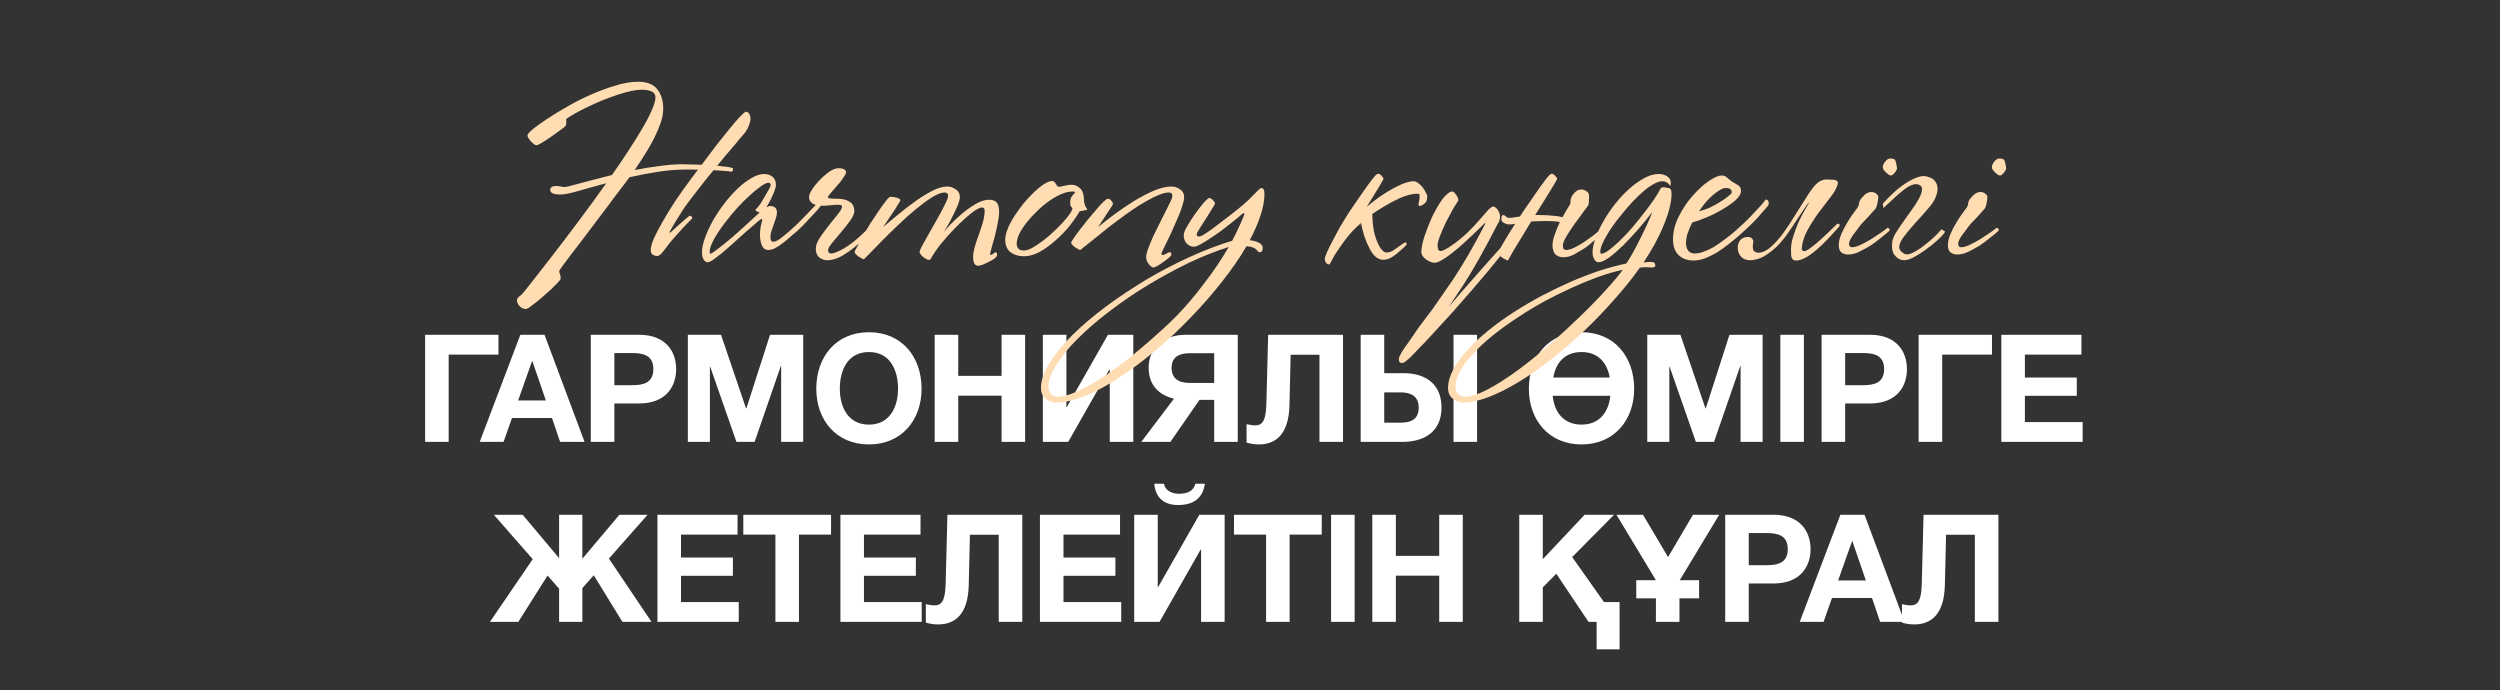
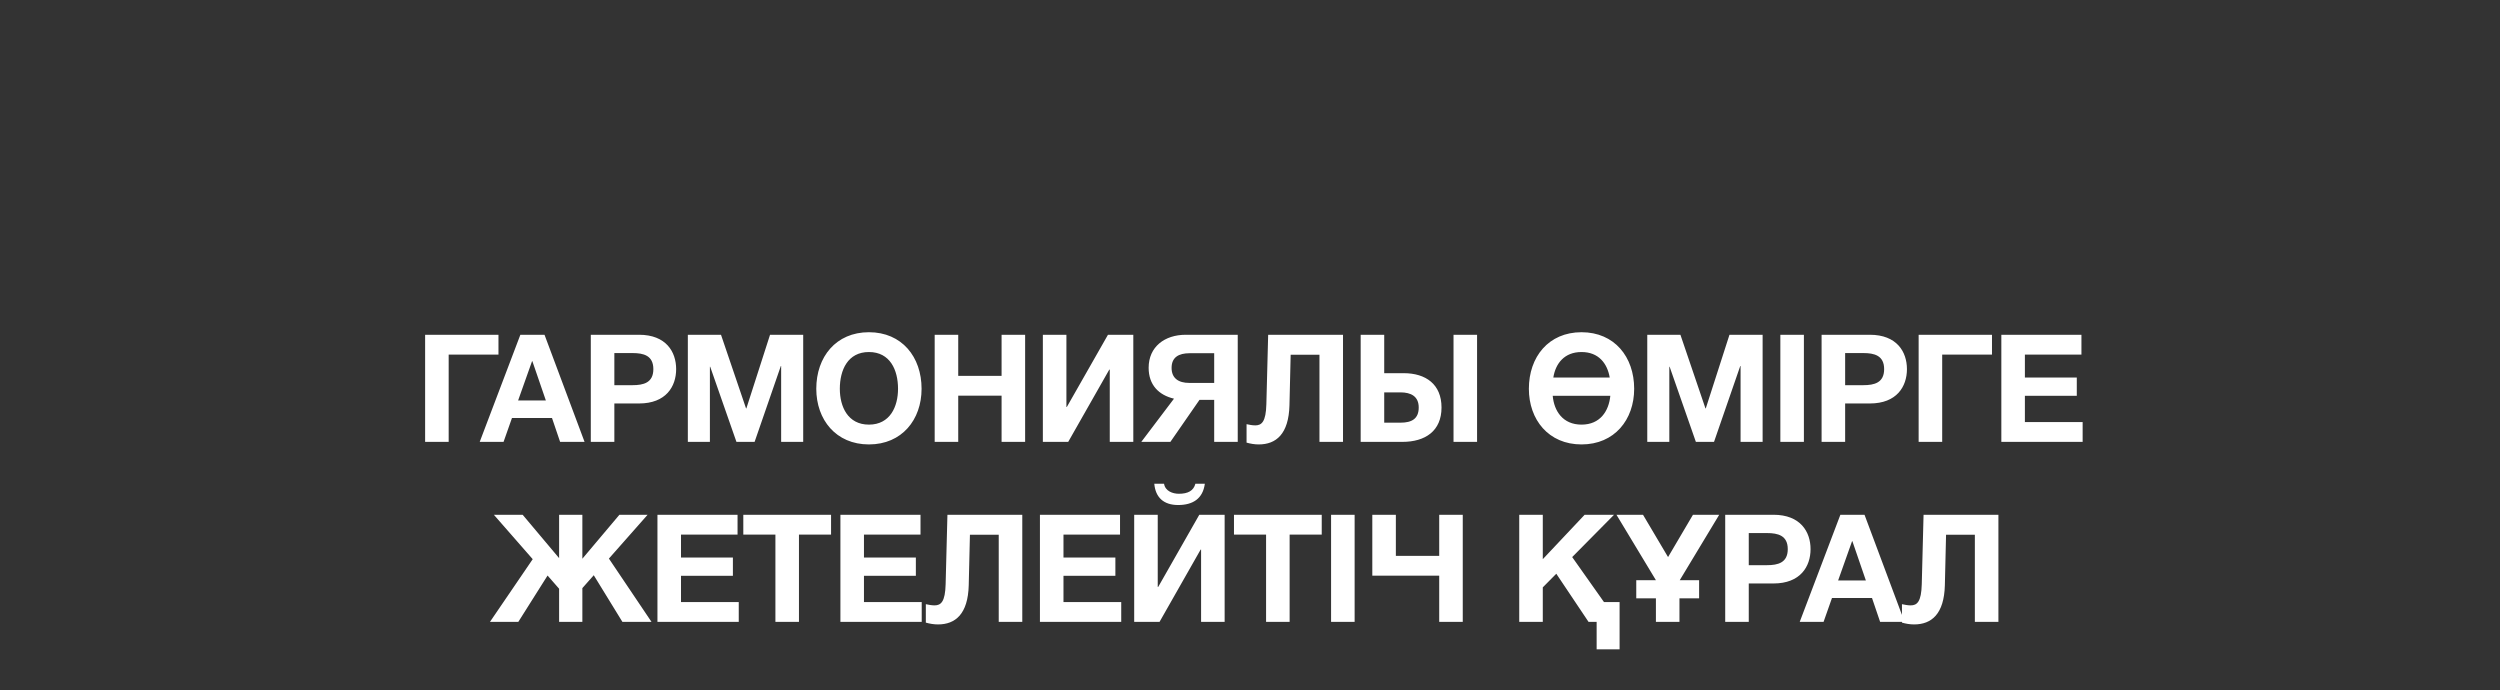
<svg xmlns="http://www.w3.org/2000/svg" width="250" height="69" viewBox="0 0 250 69" fill="none">
  <rect x="0" y="0" width="250" height="69" fill="#333333" stroke="none" />
-   <path d="M42.512 44.188V33.477H49.847V35.458H44.867V44.188H42.512ZM47.971 44.188L52.036 33.477H54.451L58.456 44.188H56.011L55.201 41.803H51.196L50.356 44.188H47.971ZM51.811 40.047H54.586L53.236 36.117H53.206L51.811 40.047ZM59.08 44.188V33.477H63.91C66.595 33.477 67.615 35.172 67.615 36.913C67.615 38.653 66.595 40.347 63.91 40.347H61.435V44.188H59.08ZM61.435 35.307V38.517H63.265C64.345 38.517 65.335 38.278 65.335 36.913C65.335 35.547 64.345 35.307 63.265 35.307H61.435ZM68.784 44.188V33.477H72.1L74.605 40.843H74.635L77.004 33.477H80.32V44.188H78.115V36.597H78.085L75.46 44.188H73.644L71.019 36.672H70.99V44.188H68.784ZM81.628 38.877C81.628 35.697 83.593 33.222 86.893 33.222C90.193 33.222 92.158 35.697 92.158 38.877C92.158 41.968 90.193 44.443 86.893 44.443C83.593 44.443 81.628 41.968 81.628 38.877ZM83.983 38.877C83.983 40.663 84.778 42.462 86.893 42.462C89.008 42.462 89.803 40.663 89.803 38.877C89.803 37.002 89.008 35.203 86.893 35.203C84.778 35.203 83.983 37.002 83.983 38.877ZM93.468 44.188V33.477H95.823V37.587H100.158V33.477H102.513V44.188H100.158V39.568H95.823V44.188H93.468ZM113.331 33.477V44.188H110.976V36.958H110.931L106.821 44.188H104.286V33.477H106.641V40.693H106.686L110.796 33.477H113.331ZM119.949 39.987L117.039 44.188H114.129L117.399 39.867C115.869 39.508 114.864 38.487 114.864 36.778C114.864 34.678 116.469 33.477 118.569 33.477H123.774V44.188H121.419V39.987H119.949ZM121.419 38.292V35.322H118.974C117.864 35.322 117.159 35.727 117.159 36.792C117.159 37.812 117.834 38.292 118.929 38.292H121.419ZM134.301 33.477V44.188H131.946V35.472H129.066L128.946 40.528C128.871 43.407 127.611 44.443 125.871 44.443C125.436 44.443 125.031 44.367 124.656 44.263V42.417C124.941 42.477 125.226 42.538 125.526 42.538C126.171 42.538 126.591 42.178 126.636 40.422L126.816 33.477H134.301ZM145.352 44.188V33.477H147.707V44.188H145.352ZM144.152 40.752C144.152 43.093 142.532 44.188 140.237 44.188H136.067V33.477H138.422V37.318H140.372C142.577 37.318 144.152 38.428 144.152 40.752ZM141.872 40.752C141.872 39.627 141.092 39.237 140.042 39.237H138.422V42.267H140.057C141.197 42.267 141.872 41.862 141.872 40.752ZM152.887 38.877C152.887 35.697 154.852 33.222 158.152 33.222C161.452 33.222 163.417 35.697 163.417 38.877C163.417 41.968 161.452 44.443 158.152 44.443C154.852 44.443 152.887 41.968 152.887 38.877ZM158.152 35.203C156.442 35.203 155.557 36.343 155.332 37.752H160.972C160.732 36.343 159.862 35.203 158.152 35.203ZM158.152 42.462C160.012 42.462 160.882 41.112 161.032 39.583H155.272C155.407 41.112 156.292 42.462 158.152 42.462ZM164.727 44.188V33.477H168.042L170.547 40.843H170.577L172.947 33.477H176.262V44.188H174.057V36.597H174.027L171.402 44.188H169.587L166.962 36.672H166.932V44.188H164.727ZM178.035 44.188V33.477H180.39V44.188H178.035ZM182.159 44.188V33.477H186.989C189.674 33.477 190.694 35.172 190.694 36.913C190.694 38.653 189.674 40.347 186.989 40.347H184.514V44.188H182.159ZM184.514 35.307V38.517H186.344C187.424 38.517 188.414 38.278 188.414 36.913C188.414 35.547 187.424 35.307 186.344 35.307H184.514ZM191.864 44.188V33.477H199.199V35.458H194.219V44.188H191.864ZM200.134 44.188V33.477H208.144V35.458H202.489V37.752H207.679V39.583H202.489V42.208H208.264V44.188H200.134ZM54.756 57.553L51.831 62.188H48.996L53.271 55.917L49.386 51.477H52.266L55.911 55.812V51.477H58.236V55.873L61.941 51.477H64.761L60.891 55.858L65.151 62.188H62.241L59.376 57.523L58.236 58.812V62.188H55.911V58.873L54.756 57.553ZM65.745 62.188V51.477H73.755V53.458H68.1V55.752H73.29V57.583H68.1V60.208H73.875V62.188H65.745ZM77.541 62.188V53.458H74.331V51.477H83.106V53.458H79.896V62.188H77.541ZM84.041 62.188V51.477H92.051V53.458H86.396V55.752H91.586V57.583H86.396V60.208H92.171V62.188H84.041ZM102.228 51.477V62.188H99.873V53.472H96.993L96.873 58.528C96.798 61.407 95.538 62.443 93.798 62.443C93.363 62.443 92.958 62.367 92.583 62.263V60.417C92.868 60.477 93.153 60.538 93.453 60.538C94.098 60.538 94.518 60.178 94.563 58.422L94.743 51.477H102.228ZM103.993 62.188V51.477H112.003V53.458H106.348V55.752H111.538V57.583H106.348V60.208H112.123V62.188H103.993ZM122.464 51.477V62.188H120.109V54.958H120.064L115.954 62.188H113.419V51.477H115.774V58.693H115.819L119.929 51.477H122.464ZM115.429 48.373H116.404C116.524 49.123 117.289 49.377 117.889 49.377C118.789 49.377 119.359 49.078 119.539 48.373H120.484C120.289 49.858 119.299 50.502 117.814 50.502C116.374 50.502 115.549 49.752 115.429 48.373ZM126.608 62.188V53.458H123.398V51.477H132.173V53.458H128.963V62.188H126.608ZM133.108 62.188V51.477H135.463V62.188H133.108ZM137.231 62.188V51.477H139.586V55.587H143.921V51.477H146.276V62.188H143.921V57.568H139.586V62.188H137.231ZM161.959 64.933H159.664V62.188H158.854L155.629 57.373L154.279 58.737V62.188H151.924V51.477H154.279V55.917L158.464 51.477H161.404L157.219 55.708L160.399 60.208H161.959V64.933ZM163.626 58.017H165.591L161.646 51.477H164.301L166.806 55.708L169.296 51.477H171.921L167.976 58.017H169.911V59.833H167.946V62.188H165.591V59.833H163.626V58.017ZM172.521 62.188V51.477H177.351C180.036 51.477 181.056 53.172 181.056 54.913C181.056 56.653 180.036 58.347 177.351 58.347H174.876V62.188H172.521ZM174.876 53.307V56.517H176.706C177.786 56.517 178.776 56.278 178.776 54.913C178.776 53.547 177.786 53.307 176.706 53.307H174.876ZM179.972 62.188L184.037 51.477H186.452L190.457 62.188H188.012L187.202 59.803H183.197L182.357 62.188H179.972ZM183.812 58.047H186.587L185.237 54.117H185.207L183.812 58.047ZM199.841 51.477V62.188H197.486V53.472H194.606L194.486 58.528C194.411 61.407 193.151 62.443 191.411 62.443C190.976 62.443 190.571 62.367 190.196 62.263V60.417C190.481 60.477 190.766 60.538 191.066 60.538C191.711 60.538 192.131 60.178 192.176 58.422L192.356 51.477H199.841Z" fill="white" />
-   <path d="M75.047 11.875C75.047 12.075 74.981 12.333 74.847 12.65C74.714 12.967 74.539 13.242 74.322 13.475C74.272 13.542 74.164 13.667 73.997 13.85C73.847 14.033 73.656 14.267 73.422 14.55C73.189 14.817 72.922 15.125 72.622 15.475C72.339 15.825 72.039 16.192 71.722 16.575C72.506 16.642 73.014 16.717 73.247 16.8C73.297 16.833 73.314 16.9 73.297 17C73.281 17.083 73.231 17.142 73.147 17.175C73.047 17.142 72.831 17.117 72.497 17.1C72.164 17.067 71.781 17.042 71.347 17.025C70.831 17.642 70.331 18.267 69.847 18.9C69.364 19.517 68.939 20.075 68.572 20.575C68.372 20.858 68.181 21.15 67.997 21.45C67.814 21.733 67.647 22 67.497 22.25C67.347 22.5 67.222 22.717 67.122 22.9C67.022 23.067 66.964 23.175 66.947 23.225L67.022 23.275C67.072 23.225 67.181 23.125 67.347 22.975C67.531 22.808 67.722 22.633 67.922 22.45C68.122 22.267 68.314 22.1 68.497 21.95C68.697 21.783 68.847 21.658 68.947 21.575C69.131 21.575 69.222 21.667 69.222 21.85C69.122 21.933 68.956 22.1 68.722 22.35C68.489 22.583 68.239 22.85 67.972 23.15C67.706 23.45 67.439 23.75 67.172 24.05C66.922 24.35 66.722 24.608 66.572 24.825C66.472 24.958 66.339 25.125 66.172 25.325C66.006 25.508 65.847 25.6 65.697 25.6C65.564 25.6 65.422 25.558 65.272 25.475C65.139 25.375 65.072 25.208 65.072 24.975C65.072 24.725 65.172 24.358 65.372 23.875C65.589 23.392 65.881 22.833 66.247 22.2C66.614 21.55 67.047 20.842 67.547 20.075C68.064 19.308 68.622 18.525 69.222 17.725L69.797 16.975C69.614 16.958 69.431 16.95 69.247 16.95C69.081 16.95 68.906 16.95 68.722 16.95C67.772 16.95 66.806 17.025 65.822 17.175C64.856 17.325 63.897 17.508 62.947 17.725C62.547 18.275 62.164 18.783 61.797 19.25C61.447 19.7 61.156 20.092 60.922 20.425C60.689 20.742 60.397 21.125 60.047 21.575C59.714 22.025 59.364 22.492 58.997 22.975C58.631 23.458 58.264 23.942 57.897 24.425C57.531 24.908 57.197 25.342 56.897 25.725C56.614 26.108 56.381 26.425 56.197 26.675C56.014 26.925 55.922 27.067 55.922 27.1C55.922 27.2 55.947 27.308 55.997 27.425C56.047 27.558 56.072 27.7 56.072 27.85C56.072 27.933 55.914 28.133 55.597 28.45C55.281 28.783 54.914 29.125 54.497 29.475C54.097 29.842 53.706 30.167 53.322 30.45C52.956 30.75 52.714 30.9 52.597 30.9C52.347 30.9 52.131 30.8 51.947 30.6C51.781 30.417 51.697 30.233 51.697 30.05C51.697 29.883 51.772 29.75 51.922 29.65C52.072 29.55 52.222 29.408 52.372 29.225C52.422 29.175 52.706 28.817 53.222 28.15C53.739 27.5 54.389 26.667 55.172 25.65C55.972 24.617 56.847 23.467 57.797 22.2C58.764 20.917 59.706 19.625 60.622 18.325C59.556 18.608 58.622 18.867 57.822 19.1C57.022 19.333 56.439 19.45 56.072 19.45C55.689 19.45 55.414 19.408 55.247 19.325C55.097 19.242 55.022 19.133 55.022 19C55.022 18.733 55.214 18.6 55.597 18.6C55.781 18.6 55.931 18.617 56.047 18.65C56.164 18.683 56.322 18.7 56.522 18.7C56.572 18.7 56.731 18.667 56.997 18.6C57.264 18.533 57.606 18.442 58.022 18.325C58.439 18.208 58.914 18.083 59.447 17.95C59.997 17.8 60.581 17.65 61.197 17.5C61.797 16.65 62.356 15.825 62.872 15.025C63.406 14.208 63.872 13.458 64.272 12.775C64.672 12.092 64.981 11.492 65.197 10.975C65.431 10.442 65.547 10.033 65.547 9.75C65.547 9.467 65.422 9.267 65.172 9.15C64.922 9.033 64.597 8.975 64.197 8.975C63.747 8.975 63.247 9.05 62.697 9.2C62.164 9.333 61.614 9.508 61.047 9.725C60.481 9.925 59.931 10.15 59.397 10.4C58.881 10.633 58.414 10.858 57.997 11.075C57.581 11.292 57.247 11.483 56.997 11.65C56.747 11.8 56.622 11.883 56.622 11.9C56.622 11.983 56.622 12.1 56.622 12.25C56.639 12.4 56.606 12.525 56.522 12.625C56.489 12.675 56.331 12.8 56.047 13C55.781 13.2 55.481 13.417 55.147 13.65C54.831 13.867 54.522 14.067 54.222 14.25C53.922 14.433 53.739 14.525 53.672 14.525C53.589 14.525 53.497 14.492 53.397 14.425C53.297 14.342 53.197 14.25 53.097 14.15C52.997 14.033 52.914 13.925 52.847 13.825C52.781 13.708 52.747 13.608 52.747 13.525C52.747 13.425 52.922 13.225 53.272 12.925C53.639 12.625 54.114 12.283 54.697 11.9C55.297 11.5 55.981 11.083 56.747 10.65C57.514 10.2 58.306 9.8 59.122 9.45C59.956 9.083 60.772 8.783 61.572 8.55C62.372 8.3 63.114 8.175 63.797 8.175C64.697 8.175 65.339 8.425 65.722 8.925C66.122 9.425 66.322 10.075 66.322 10.875C66.322 11.308 66.239 11.775 66.072 12.275C65.906 12.758 65.689 13.267 65.422 13.8C65.156 14.333 64.847 14.875 64.497 15.425C64.164 15.958 63.822 16.483 63.472 17C64.322 16.833 65.156 16.7 65.972 16.6C66.789 16.483 67.556 16.425 68.272 16.425C68.639 16.425 68.972 16.433 69.272 16.45C69.589 16.45 69.889 16.458 70.172 16.475C70.689 15.775 71.189 15.108 71.672 14.475C72.172 13.842 72.622 13.283 73.022 12.8C73.422 12.3 73.764 11.908 74.047 11.625C74.331 11.325 74.514 11.175 74.597 11.175C74.731 11.175 74.839 11.242 74.922 11.375C75.006 11.508 75.047 11.675 75.047 11.875ZM82.045 20.625C82.012 20.675 81.903 20.808 81.72 21.025C81.537 21.225 81.32 21.458 81.07 21.725C80.837 21.975 80.595 22.233 80.345 22.5C80.095 22.75 79.887 22.95 79.72 23.1C79.537 23.25 79.32 23.433 79.07 23.65C78.837 23.867 78.587 24.075 78.32 24.275C78.07 24.475 77.812 24.65 77.545 24.8C77.278 24.933 77.045 25 76.845 25C76.545 25 76.328 24.85 76.195 24.55C76.062 24.25 75.995 23.883 75.995 23.45C75.995 23.233 76.02 22.967 76.07 22.65C76.137 22.333 76.187 22.142 76.22 22.075C76.237 22.025 76.228 21.983 76.195 21.95C76.178 21.917 76.153 21.9 76.12 21.9C76.103 21.9 76.012 21.967 75.845 22.1C75.695 22.233 75.503 22.4 75.27 22.6C75.053 22.783 74.812 22.992 74.545 23.225C74.295 23.442 74.062 23.65 73.845 23.85C73.628 24.05 73.362 24.292 73.045 24.575C72.745 24.842 72.445 25.1 72.145 25.35C71.845 25.583 71.57 25.792 71.32 25.975C71.07 26.142 70.887 26.225 70.77 26.225C70.603 26.225 70.462 26.125 70.345 25.925C70.245 25.725 70.195 25.5 70.195 25.25C70.195 24.833 70.295 24.35 70.495 23.8C70.695 23.25 70.953 22.683 71.27 22.1C71.603 21.517 71.978 20.95 72.395 20.4C72.828 19.833 73.27 19.333 73.72 18.9C74.187 18.45 74.653 18.092 75.12 17.825C75.587 17.542 76.02 17.4 76.42 17.4C76.753 17.4 77.028 17.492 77.245 17.675C77.478 17.858 77.595 18.142 77.595 18.525C77.595 18.625 77.562 18.767 77.495 18.95C77.445 19.117 77.37 19.308 77.27 19.525C77.187 19.725 77.087 19.933 76.97 20.15C76.853 20.367 76.745 20.558 76.645 20.725C76.812 20.642 76.937 20.6 77.02 20.6C77.22 20.6 77.378 20.65 77.495 20.75C77.628 20.85 77.695 21.017 77.695 21.25C77.695 21.4 77.662 21.583 77.595 21.8C77.528 22 77.453 22.217 77.37 22.45C77.287 22.667 77.212 22.883 77.145 23.1C77.078 23.317 77.045 23.508 77.045 23.675C77.045 23.808 77.062 23.925 77.095 24.025C77.145 24.125 77.237 24.175 77.37 24.175C77.553 24.175 77.853 24.008 78.27 23.675C78.687 23.342 79.128 22.958 79.595 22.525C79.845 22.275 80.095 22.025 80.345 21.775C80.595 21.508 80.828 21.267 81.045 21.05C81.262 20.833 81.445 20.642 81.595 20.475C81.745 20.308 81.853 20.183 81.92 20.1C81.97 20.1 82.02 20.142 82.07 20.225C82.137 20.308 82.128 20.442 82.045 20.625ZM77.07 18.5C77.07 18.35 76.995 18.275 76.845 18.275C76.678 18.275 76.428 18.392 76.095 18.625C75.762 18.858 75.387 19.167 74.97 19.55C74.553 19.917 74.128 20.342 73.695 20.825C73.262 21.308 72.862 21.792 72.495 22.275C72.012 22.908 71.637 23.475 71.37 23.975C71.103 24.475 70.97 24.858 70.97 25.125C70.97 25.292 70.995 25.375 71.045 25.375C71.095 25.375 71.237 25.292 71.47 25.125C71.72 24.942 72.003 24.725 72.32 24.475C72.653 24.208 72.995 23.925 73.345 23.625C73.695 23.308 74.012 23.025 74.295 22.775C74.595 22.508 74.887 22.242 75.17 21.975C75.453 21.708 75.72 21.467 75.97 21.25C75.853 21.217 75.753 21.175 75.67 21.125C75.587 21.075 75.545 21.033 75.545 21C75.545 20.967 75.578 20.925 75.645 20.875C75.712 20.808 75.778 20.733 75.845 20.65C75.878 20.617 75.962 20.5 76.095 20.3C76.228 20.083 76.362 19.858 76.495 19.625C76.645 19.375 76.778 19.142 76.895 18.925C77.012 18.708 77.07 18.567 77.07 18.5ZM87.755 22.425C87.705 22.508 87.497 22.758 87.13 23.175C86.763 23.575 86.272 24.033 85.655 24.55C85.188 24.95 84.697 25.3 84.18 25.6C83.663 25.883 83.18 26.025 82.73 26.025C82.447 26.025 82.18 25.933 81.93 25.75C81.697 25.55 81.58 25.258 81.58 24.875C81.58 24.558 81.713 24.192 81.98 23.775C82.263 23.358 82.563 22.95 82.88 22.55C83.213 22.133 83.513 21.758 83.78 21.425C84.063 21.075 84.205 20.817 84.205 20.65C84.205 20.533 84.072 20.475 83.805 20.475C83.588 20.475 83.338 20.492 83.055 20.525C82.788 20.558 82.488 20.575 82.155 20.575C81.788 20.575 81.488 20.5 81.255 20.35C81.022 20.2 80.905 19.983 80.905 19.7C80.905 19.517 81.005 19.267 81.205 18.95C81.422 18.617 81.68 18.3 81.98 18C82.28 17.683 82.597 17.408 82.93 17.175C83.263 16.942 83.563 16.825 83.83 16.825C84.347 16.825 84.605 16.967 84.605 17.25C84.605 17.333 84.513 17.508 84.33 17.775C84.163 18.042 83.947 18.317 83.68 18.6C83.447 18.867 83.238 19.108 83.055 19.325C82.872 19.542 82.78 19.667 82.78 19.7C82.78 19.783 82.872 19.833 83.055 19.85C83.255 19.867 83.497 19.875 83.78 19.875C84.247 19.875 84.638 19.975 84.955 20.175C85.272 20.358 85.43 20.675 85.43 21.125C85.43 21.375 85.288 21.692 85.005 22.075C84.738 22.458 84.438 22.842 84.105 23.225C83.788 23.608 83.488 23.967 83.205 24.3C82.938 24.617 82.805 24.85 82.805 25C82.805 25.233 82.905 25.35 83.105 25.35C83.305 25.35 83.605 25.25 84.005 25.05C84.422 24.85 84.872 24.558 85.355 24.175C85.605 23.975 85.855 23.758 86.105 23.525C86.372 23.275 86.613 23.05 86.83 22.85C87.063 22.633 87.255 22.45 87.405 22.3C87.572 22.133 87.68 22.025 87.73 21.975C87.813 21.975 87.847 22.033 87.83 22.15C87.83 22.25 87.805 22.342 87.755 22.425ZM99.913 21.225C99.913 21.508 99.863 21.883 99.763 22.35C99.68 22.8 99.58 23.25 99.463 23.7C99.346 24.133 99.238 24.517 99.138 24.85C99.055 25.167 99.013 25.333 99.013 25.35C99.013 25.45 99.038 25.5 99.088 25.5C99.138 25.5 99.213 25.458 99.313 25.375C99.43 25.275 99.521 25.225 99.588 25.225C99.638 25.225 99.671 25.258 99.688 25.325C99.705 25.375 99.713 25.425 99.713 25.475C99.713 25.575 99.638 25.692 99.488 25.825C99.338 25.942 99.155 26.05 98.938 26.15C98.738 26.267 98.53 26.367 98.313 26.45C98.096 26.533 97.93 26.575 97.813 26.575C97.48 26.575 97.313 26.283 97.313 25.7C97.313 25.4 97.371 25.05 97.488 24.65C97.605 24.25 97.738 23.85 97.888 23.45C98.038 23.033 98.171 22.625 98.288 22.225C98.405 21.808 98.463 21.433 98.463 21.1C98.463 20.867 98.38 20.75 98.213 20.75C97.963 20.75 97.58 20.958 97.063 21.375C96.546 21.792 96.005 22.292 95.438 22.875C94.955 23.375 94.496 23.892 94.063 24.425C93.646 24.958 93.313 25.45 93.063 25.9C93.013 25.983 92.921 26.008 92.788 25.975C92.655 25.925 92.521 25.85 92.388 25.75C92.255 25.65 92.138 25.533 92.038 25.4C91.955 25.267 91.938 25.15 91.988 25.05C92.055 24.883 92.171 24.65 92.338 24.35C92.521 24.033 92.713 23.692 92.913 23.325C93.13 22.942 93.346 22.558 93.563 22.175C93.796 21.775 94.005 21.4 94.188 21.05C94.371 20.7 94.521 20.4 94.638 20.15C94.755 19.883 94.813 19.7 94.813 19.6C94.813 19.367 94.696 19.25 94.463 19.25C94.13 19.25 93.696 19.417 93.163 19.75C92.646 20.083 92.088 20.5 91.488 21C90.905 21.483 90.313 22.017 89.713 22.6C89.113 23.167 88.571 23.7 88.088 24.2C87.605 24.683 87.205 25.092 86.888 25.425C86.571 25.758 86.396 25.925 86.363 25.925C86.33 25.925 86.271 25.9 86.188 25.85C86.088 25.8 85.988 25.742 85.888 25.675C85.771 25.592 85.671 25.508 85.588 25.425C85.505 25.342 85.463 25.267 85.463 25.2C85.463 25.133 85.546 24.958 85.713 24.675C85.863 24.375 86.055 24.017 86.288 23.6C86.521 23.183 86.78 22.75 87.063 22.3C87.363 21.833 87.646 21.408 87.913 21.025C88.18 20.642 88.413 20.325 88.613 20.075C88.813 19.808 88.955 19.675 89.038 19.675C89.238 19.675 89.455 19.708 89.688 19.775C89.921 19.842 90.038 19.925 90.038 20.025C90.038 20.058 89.98 20.167 89.863 20.35C89.763 20.517 89.63 20.733 89.463 21C89.296 21.25 89.105 21.533 88.888 21.85C88.688 22.15 88.496 22.433 88.313 22.7C88.763 22.333 89.263 21.917 89.813 21.45C90.38 20.983 90.955 20.542 91.538 20.125C92.121 19.708 92.688 19.358 93.238 19.075C93.805 18.792 94.305 18.65 94.738 18.65C95.021 18.65 95.296 18.742 95.563 18.925C95.846 19.108 95.988 19.375 95.988 19.725C95.988 19.908 95.921 20.167 95.788 20.5C95.655 20.817 95.496 21.158 95.313 21.525C95.146 21.875 94.971 22.208 94.788 22.525C94.605 22.842 94.471 23.067 94.388 23.2C94.488 23.067 94.696 22.825 95.013 22.475C95.346 22.125 95.73 21.767 96.163 21.4C96.613 21.017 97.08 20.683 97.563 20.4C98.046 20.117 98.496 19.975 98.913 19.975C99.28 19.975 99.538 20.075 99.688 20.275C99.838 20.475 99.913 20.792 99.913 21.225ZM108.647 20.8C108.764 20.95 108.722 21.025 108.522 21.025C108.472 21.025 108.397 21.042 108.297 21.075C108.197 21.092 108.089 21.108 107.972 21.125C107.722 21.558 107.389 22.042 106.972 22.575C106.555 23.092 106.089 23.575 105.572 24.025C105.072 24.475 104.547 24.858 103.997 25.175C103.447 25.475 102.914 25.625 102.397 25.625C101.864 25.625 101.414 25.492 101.047 25.225C100.697 24.942 100.522 24.525 100.522 23.975C100.522 23.658 100.605 23.292 100.772 22.875C100.939 22.458 101.164 22.033 101.447 21.6C101.73 21.167 102.039 20.742 102.372 20.325C102.722 19.908 103.072 19.533 103.422 19.2C103.772 18.867 104.105 18.6 104.422 18.4C104.739 18.2 105.014 18.1 105.247 18.1C105.33 18.1 105.397 18.133 105.447 18.2C105.497 18.25 105.547 18.317 105.597 18.4C105.647 18.467 105.689 18.533 105.722 18.6C105.772 18.65 105.822 18.675 105.872 18.675C105.989 18.675 106.18 18.642 106.447 18.575C106.714 18.508 106.955 18.475 107.172 18.475C107.489 18.475 107.772 18.6 108.022 18.85C108.272 19.083 108.397 19.475 108.397 20.025V20.175C108.447 20.308 108.489 20.442 108.522 20.575C108.572 20.692 108.614 20.767 108.647 20.8ZM107.497 19.25C107.497 19.183 107.414 19.15 107.247 19.15C106.897 19.15 106.514 19.242 106.097 19.425C105.68 19.608 105.264 19.85 104.847 20.15C104.447 20.433 104.055 20.767 103.672 21.15C103.289 21.517 102.947 21.892 102.647 22.275C102.347 22.658 102.105 23.033 101.922 23.4C101.755 23.767 101.672 24.083 101.672 24.35C101.672 24.817 101.905 25.05 102.372 25.05C102.605 25.05 102.88 24.967 103.197 24.8C103.53 24.617 103.872 24.392 104.222 24.125C104.589 23.858 104.947 23.558 105.297 23.225C105.664 22.892 105.989 22.567 106.272 22.25C106.572 21.933 106.805 21.65 106.972 21.4C107.155 21.133 107.247 20.933 107.247 20.8C107.214 20.767 107.164 20.717 107.097 20.65C107.047 20.583 107.022 20.442 107.022 20.225C107.022 19.942 107.097 19.717 107.247 19.55C107.414 19.383 107.497 19.283 107.497 19.25ZM118.416 19.725C118.416 19.925 118.358 20.2 118.241 20.55C118.141 20.9 117.999 21.283 117.816 21.7C117.649 22.1 117.466 22.517 117.266 22.95C117.083 23.383 116.899 23.775 116.716 24.125C116.549 24.475 116.408 24.767 116.291 25C116.191 25.217 116.141 25.333 116.141 25.35C116.141 25.45 116.183 25.5 116.266 25.5C116.349 25.5 116.466 25.458 116.616 25.375C116.766 25.275 116.891 25.225 116.991 25.225C117.058 25.225 117.099 25.258 117.116 25.325C117.133 25.375 117.141 25.425 117.141 25.475C117.141 25.525 117.066 25.617 116.916 25.75C116.766 25.883 116.583 26.025 116.366 26.175C116.166 26.325 115.966 26.458 115.766 26.575C115.566 26.692 115.416 26.75 115.316 26.75C115.216 26.75 115.074 26.642 114.891 26.425C114.708 26.208 114.616 25.967 114.616 25.7C114.616 25.5 114.683 25.225 114.816 24.875C114.949 24.508 115.108 24.117 115.291 23.7C115.491 23.283 115.699 22.858 115.916 22.425C116.149 21.975 116.358 21.558 116.541 21.175C116.741 20.792 116.908 20.458 117.041 20.175C117.174 19.892 117.241 19.7 117.241 19.6C117.241 19.367 117.124 19.25 116.891 19.25C116.608 19.25 116.266 19.333 115.866 19.5C115.483 19.65 115.066 19.858 114.616 20.125C114.166 20.375 113.699 20.667 113.216 21C112.733 21.333 112.258 21.675 111.791 22.025C111.291 22.392 110.816 22.758 110.366 23.125C109.933 23.475 109.541 23.792 109.191 24.075C108.841 24.342 108.558 24.567 108.341 24.75C108.141 24.917 108.033 25 108.016 25C107.983 25 107.924 24.975 107.841 24.925C107.741 24.875 107.641 24.817 107.541 24.75C107.424 24.667 107.324 24.583 107.241 24.5C107.158 24.417 107.116 24.342 107.116 24.275C107.116 24.208 107.199 24.058 107.366 23.825C107.516 23.592 107.716 23.317 107.966 23C108.216 22.667 108.491 22.317 108.791 21.95C109.091 21.583 109.374 21.25 109.641 20.95C109.908 20.633 110.141 20.375 110.341 20.175C110.558 19.975 110.708 19.875 110.791 19.875C110.924 19.875 111.041 19.942 111.141 20.075C111.241 20.192 111.291 20.3 111.291 20.4C111.291 20.433 111.249 20.517 111.166 20.65C111.083 20.783 110.966 20.958 110.816 21.175C110.683 21.392 110.524 21.633 110.341 21.9C110.174 22.167 109.999 22.433 109.816 22.7C110.266 22.333 110.799 21.917 111.416 21.45C112.049 20.983 112.699 20.542 113.366 20.125C114.049 19.708 114.716 19.358 115.366 19.075C116.033 18.792 116.633 18.65 117.166 18.65C117.449 18.65 117.724 18.742 117.991 18.925C118.274 19.108 118.416 19.375 118.416 19.725ZM126.446 19.4C126.446 20.05 126.313 20.767 126.046 21.55C125.796 22.333 125.438 23.158 124.971 24.025C125.338 24.058 125.646 24.142 125.896 24.275C126.146 24.392 126.271 24.575 126.271 24.825C126.271 25.092 126.163 25.225 125.946 25.225C125.896 25.225 125.846 25.2 125.796 25.15C125.763 25.083 125.704 25.017 125.621 24.95C125.554 24.867 125.446 24.8 125.296 24.75C125.146 24.683 124.929 24.642 124.646 24.625C123.979 25.775 123.163 26.958 122.196 28.175C121.229 29.408 120.188 30.6 119.071 31.75C117.954 32.917 116.788 34.008 115.571 35.025C114.354 36.058 113.154 36.958 111.971 37.725C110.788 38.508 109.654 39.125 108.571 39.575C107.471 40.025 106.488 40.25 105.621 40.25C105.238 40.25 104.888 40.125 104.571 39.875C104.254 39.625 104.096 39.267 104.096 38.8C104.096 38.033 104.388 37.192 104.971 36.275C105.538 35.358 106.313 34.417 107.296 33.45C108.263 32.5 109.388 31.55 110.671 30.6C111.938 29.667 113.279 28.775 114.696 27.925C116.113 27.092 117.554 26.342 119.021 25.675C120.488 25.008 121.888 24.475 123.221 24.075C123.454 23.625 123.671 23.183 123.871 22.75C124.088 22.3 124.279 21.858 124.446 21.425C124.413 21.308 124.354 21.283 124.271 21.35C124.238 21.383 124.113 21.492 123.896 21.675C123.696 21.842 123.438 22.05 123.121 22.3C122.804 22.55 122.463 22.817 122.096 23.1C121.729 23.367 121.363 23.617 120.996 23.85C120.646 24.083 120.321 24.283 120.021 24.45C119.738 24.6 119.521 24.675 119.371 24.675C119.138 24.675 118.913 24.575 118.696 24.375C118.479 24.158 118.371 23.867 118.371 23.5C118.371 23.317 118.488 23.025 118.721 22.625C118.954 22.208 119.221 21.792 119.521 21.375C119.821 20.958 120.104 20.592 120.371 20.275C120.654 19.958 120.838 19.8 120.921 19.8C121.038 19.8 121.163 19.875 121.296 20.025C121.429 20.158 121.496 20.267 121.496 20.35C121.496 20.4 121.396 20.583 121.196 20.9C121.013 21.2 120.804 21.533 120.571 21.9C120.354 22.25 120.146 22.575 119.946 22.875C119.763 23.175 119.671 23.342 119.671 23.375C119.671 23.442 119.679 23.508 119.696 23.575C119.713 23.625 119.779 23.65 119.896 23.65C120.029 23.65 120.221 23.567 120.471 23.4C120.738 23.233 121.029 23.033 121.346 22.8C121.663 22.567 121.979 22.325 122.296 22.075C122.613 21.825 122.896 21.608 123.146 21.425C124.113 20.675 124.829 20.05 125.296 19.55C125.763 19.05 126.038 18.8 126.121 18.8C126.338 18.8 126.446 19 126.446 19.4ZM122.871 24.7C121.604 25.1 120.279 25.625 118.896 26.275C117.529 26.942 116.179 27.675 114.846 28.475C113.496 29.292 112.221 30.158 111.021 31.075C109.804 31.992 108.746 32.9 107.846 33.8C106.929 34.7 106.204 35.575 105.671 36.425C105.121 37.275 104.846 38.033 104.846 38.7C104.846 38.967 104.929 39.192 105.096 39.375C105.246 39.575 105.463 39.675 105.746 39.675C106.229 39.675 106.804 39.533 107.471 39.25C108.121 38.983 108.821 38.625 109.571 38.175C110.304 37.725 111.063 37.208 111.846 36.625C112.613 36.058 113.354 35.467 114.071 34.85C114.788 34.25 115.463 33.658 116.096 33.075C116.729 32.508 117.271 31.992 117.721 31.525C118.654 30.558 119.563 29.483 120.446 28.3C121.346 27.133 122.154 25.933 122.871 24.7ZM136.255 22.45C136.189 22.433 136.114 22.425 136.03 22.425C135.897 22.425 135.864 22.433 135.93 22.45C135.997 22.45 136.105 22.45 136.255 22.45ZM140.63 24.5C140.464 24.683 140.239 24.892 139.955 25.125C139.789 25.292 139.555 25.475 139.255 25.675C138.955 25.875 138.639 25.975 138.305 25.975C138.089 25.975 137.872 25.9 137.655 25.75C137.439 25.6 137.222 25.333 137.005 24.95C136.572 24.133 136.272 23.25 136.105 22.3C135.872 22.5 135.605 22.75 135.305 23.05C134.805 23.567 134.189 24.392 133.455 25.525L132.955 26.45C132.805 26.45 132.689 26.392 132.605 26.275C132.522 26.175 132.48 26.058 132.48 25.925C132.48 25.775 132.564 25.517 132.73 25.15C132.897 24.783 133.089 24.4 133.305 24C133.522 23.583 133.73 23.192 133.93 22.825C134.147 22.458 134.297 22.208 134.38 22.075L134.905 21.225C135.355 20.558 135.78 19.942 136.18 19.375C136.58 18.792 136.922 18.317 137.205 17.95C137.505 17.567 137.697 17.375 137.78 17.375C137.914 17.375 138.039 17.442 138.155 17.575C138.272 17.692 138.339 17.8 138.355 17.9C138.355 17.917 138.247 18.108 138.03 18.475C137.814 18.825 137.539 19.275 137.205 19.825L136.68 20.675C136.83 20.542 137.047 20.367 137.33 20.15C137.73 19.833 138.172 19.525 138.655 19.225C139.139 18.925 139.622 18.667 140.105 18.45C140.605 18.233 141.03 18.125 141.38 18.125C141.514 18.125 141.655 18.183 141.805 18.3C141.972 18.417 142.122 18.558 142.255 18.725C142.389 18.892 142.497 19.067 142.58 19.25C142.68 19.417 142.73 19.55 142.73 19.65C142.73 19.983 142.63 20.225 142.43 20.375C142.23 20.525 142.064 20.6 141.93 20.6C141.88 20.6 141.855 20.542 141.855 20.425C141.855 20.342 141.872 20.242 141.905 20.125C141.939 20.008 141.955 19.9 141.955 19.8V19.5C141.955 19.417 141.889 19.375 141.755 19.375C141.555 19.375 141.364 19.392 141.18 19.425C140.83 19.492 140.422 19.625 139.955 19.825C139.439 20.058 138.922 20.333 138.405 20.65C138.005 20.883 137.614 21.133 137.23 21.4C137.247 22.3 137.339 23.025 137.505 23.575C137.689 24.158 137.88 24.583 138.08 24.85C138.28 25.117 138.464 25.25 138.63 25.25C138.88 25.25 139.122 25.175 139.355 25.025C139.605 24.858 139.889 24.658 140.205 24.425C140.355 24.325 140.455 24.267 140.505 24.25C140.555 24.233 140.589 24.233 140.605 24.25L140.655 24.3C140.672 24.333 140.664 24.4 140.63 24.5ZM150.683 24.1C150.816 23.983 150.933 23.95 151.033 24C151.15 24.033 151.116 24.175 150.933 24.425C149.866 25.892 147.958 28.175 145.208 31.275C144.025 32.575 143.275 33.392 142.958 33.725C142.641 34.075 142.283 34.45 141.883 34.85C141.5 35.267 141.183 35.592 140.933 35.825C140.666 36.075 140.466 36.225 140.333 36.275C140.216 36.308 140.116 36.308 140.033 36.275C139.933 36.242 139.883 36.108 139.883 35.875C139.916 35.708 140.016 35.483 140.183 35.2C140.35 34.933 140.591 34.583 140.908 34.15C141.208 33.717 141.516 33.267 141.833 32.8C142.166 32.35 142.666 31.683 143.333 30.8C143.95 29.917 144.625 28.942 145.358 27.875C146.341 26.375 147.333 24.667 148.333 22.75C148.416 22.567 148.483 22.433 148.533 22.35L148.483 22.3L148.108 22.675C147.908 22.875 147.65 23.125 147.333 23.425C147.033 23.708 146.691 24.025 146.308 24.375C145.941 24.708 145.575 25.017 145.208 25.3C144.858 25.583 144.525 25.817 144.208 26C143.891 26.183 143.641 26.275 143.458 26.275C143.325 26.275 143.175 26.242 143.008 26.175C142.858 26.108 142.716 26.025 142.583 25.925C142.45 25.825 142.341 25.717 142.258 25.6C142.175 25.467 142.133 25.333 142.133 25.2C142.133 24.817 142.233 24.308 142.433 23.675C142.65 23.025 142.9 22.383 143.183 21.75C143.35 21.4 143.525 21.067 143.708 20.75C143.891 20.433 144.066 20.158 144.233 19.925C144.416 19.692 144.591 19.508 144.758 19.375C144.925 19.225 145.075 19.15 145.208 19.15C145.325 19.15 145.458 19.258 145.608 19.475C145.758 19.675 145.833 19.842 145.833 19.975C145.833 20.042 145.825 20.083 145.808 20.1C145.675 20.283 145.491 20.575 145.258 20.975C145.041 21.375 144.816 21.8 144.583 22.25C144.366 22.7 144.175 23.142 144.008 23.575C143.841 23.992 143.758 24.317 143.758 24.55C143.758 24.667 143.775 24.792 143.808 24.925C143.858 25.042 143.95 25.1 144.083 25.1C144.183 25.1 144.325 25.05 144.508 24.95C144.708 24.85 144.925 24.717 145.158 24.55C145.408 24.383 145.666 24.192 145.933 23.975C146.216 23.742 146.5 23.492 146.783 23.225C147.216 22.808 147.608 22.392 147.958 21.975C148.325 21.542 148.625 21.2 148.858 20.95C148.958 20.867 149.041 20.8 149.108 20.75C149.175 20.683 149.233 20.65 149.283 20.65C149.5 20.65 149.691 20.808 149.858 21.125C150.041 21.442 150.05 21.808 149.883 22.225H149.858C148.408 25.042 147.216 27.158 146.283 28.575C145.866 29.208 145.4 29.908 144.883 30.675C145.233 30.258 145.633 29.792 146.083 29.275C146.616 28.675 147.166 28.05 147.733 27.4L149.458 25.45L150.183 24.65L150.683 24.1ZM159.893 23.625C159.76 23.758 159.602 23.9 159.418 24.05C159.252 24.2 159.077 24.35 158.893 24.5C158.71 24.65 158.552 24.767 158.418 24.85C158.152 25.017 157.827 25.208 157.443 25.425C157.077 25.625 156.702 25.725 156.318 25.725C156.068 25.725 155.843 25.658 155.643 25.525C155.443 25.392 155.318 25.142 155.268 24.775C155.218 24.458 155.268 24.075 155.418 23.625C155.568 23.158 155.743 22.717 155.943 22.3L155.993 22.2C155.893 22.183 155.785 22.167 155.668 22.15C155.335 22.117 154.985 22.1 154.618 22.1C154.252 22.1 153.893 22.108 153.543 22.125C153.393 22.142 153.252 22.15 153.118 22.15C152.835 22.617 152.568 23.058 152.318 23.475C151.952 24.075 151.627 24.608 151.343 25.075C151.077 25.542 150.893 25.867 150.793 26.05C150.76 26.05 150.693 26.025 150.593 25.975C150.493 25.925 150.385 25.867 150.268 25.8C150.152 25.717 150.043 25.633 149.943 25.55C149.843 25.467 149.793 25.392 149.793 25.325C149.793 25.275 149.91 25.042 150.143 24.625C150.377 24.208 150.677 23.708 151.043 23.125C151.21 22.875 151.368 22.625 151.518 22.375L151.393 22.4C151.027 22.467 150.76 22.458 150.593 22.375C150.26 22.275 150.11 22.092 150.143 21.825C150.143 21.558 150.235 21.458 150.418 21.525C150.502 21.558 150.568 21.608 150.618 21.675C150.668 21.725 150.735 21.758 150.818 21.775C150.885 21.808 151.118 21.792 151.518 21.725C151.668 21.692 151.827 21.667 151.993 21.65C152.093 21.5 152.185 21.358 152.268 21.225C152.718 20.558 153.143 19.942 153.543 19.375C153.943 18.792 154.285 18.317 154.568 17.95C154.868 17.567 155.06 17.375 155.143 17.375C155.277 17.375 155.402 17.442 155.518 17.575C155.635 17.692 155.702 17.8 155.718 17.9C155.718 17.917 155.61 18.108 155.393 18.475C155.177 18.825 154.902 19.275 154.568 19.825L153.518 21.5H153.793C154.093 21.5 154.402 21.508 154.718 21.525C155.035 21.542 155.335 21.567 155.618 21.6C155.868 21.633 156.077 21.675 156.243 21.725C156.343 21.542 156.443 21.367 156.543 21.2C156.727 20.883 156.835 20.7 156.868 20.65C157.018 20.467 157.077 20.283 157.043 20.1C157.043 20.017 157.068 19.908 157.118 19.775C157.168 19.642 157.243 19.517 157.343 19.4C157.443 19.267 157.56 19.158 157.693 19.075C157.827 18.992 157.968 18.95 158.118 18.95C158.318 18.95 158.493 19.008 158.643 19.125C158.793 19.225 158.877 19.333 158.893 19.45C158.91 19.583 158.91 19.783 158.893 20.05C158.893 20.317 158.852 20.508 158.768 20.625C158.718 20.675 158.627 20.792 158.493 20.975C158.36 21.158 158.21 21.367 158.043 21.6C157.877 21.817 157.71 22.042 157.543 22.275C157.377 22.508 157.243 22.7 157.143 22.85C156.927 23.167 156.718 23.5 156.518 23.85C156.335 24.2 156.26 24.475 156.293 24.675C156.293 24.742 156.318 24.817 156.368 24.9C156.435 24.967 156.518 25 156.618 25C156.835 25 157.102 24.925 157.418 24.775C157.752 24.608 158.085 24.417 158.418 24.2C158.735 23.983 159.027 23.775 159.293 23.575C159.577 23.358 159.785 23.183 159.918 23.05C160.052 23.05 160.135 23.15 160.168 23.35L159.893 23.625ZM167.155 19.4C167.155 19.8 167.089 20.267 166.955 20.8C166.822 21.333 166.63 21.9 166.38 22.5C166.147 23.083 165.855 23.7 165.505 24.35C165.155 24.983 164.772 25.617 164.355 26.25C164.505 26.233 164.655 26.217 164.805 26.2C164.972 26.2 165.097 26.2 165.18 26.2C165.414 26.2 165.53 26.317 165.53 26.55C165.53 26.683 165.397 26.75 165.13 26.75C165.03 26.75 164.922 26.742 164.805 26.725C164.705 26.725 164.614 26.725 164.53 26.725C164.447 26.725 164.355 26.725 164.255 26.725C164.172 26.742 164.08 26.758 163.98 26.775C163.214 27.858 162.355 28.925 161.405 29.975C160.472 31.042 159.48 32.075 158.43 33.075C157.364 34.092 156.272 35.033 155.155 35.9C154.039 36.783 152.955 37.542 151.905 38.175C150.839 38.825 149.83 39.333 148.88 39.7C147.93 40.067 147.08 40.25 146.33 40.25C145.947 40.25 145.597 40.125 145.28 39.875C144.964 39.625 144.805 39.267 144.805 38.8C144.805 38.217 144.98 37.6 145.33 36.95C145.664 36.317 146.13 35.675 146.73 35.025C147.314 34.375 148.005 33.725 148.805 33.075C149.605 32.425 150.472 31.8 151.405 31.2C152.289 30.633 153.214 30.092 154.18 29.575C155.13 29.075 156.097 28.608 157.08 28.175C158.047 27.758 158.997 27.392 159.93 27.075C160.88 26.775 161.78 26.533 162.63 26.35C162.78 26.133 162.98 25.808 163.23 25.375C163.48 24.925 163.73 24.45 163.98 23.95C164.247 23.433 164.489 22.933 164.705 22.45C164.939 21.95 165.114 21.533 165.23 21.2C164.797 21.767 164.322 22.35 163.805 22.95C163.289 23.533 162.78 24.075 162.28 24.575C161.78 25.058 161.314 25.458 160.88 25.775C160.447 26.075 160.105 26.225 159.855 26.225C159.672 26.225 159.53 26.125 159.43 25.925C159.314 25.725 159.255 25.5 159.255 25.25C159.255 24.833 159.355 24.35 159.555 23.8C159.755 23.25 160.022 22.683 160.355 22.1C160.689 21.517 161.072 20.95 161.505 20.4C161.955 19.833 162.422 19.333 162.905 18.9C163.405 18.45 163.905 18.092 164.405 17.825C164.905 17.542 165.389 17.4 165.855 17.4C166.189 17.4 166.472 17.475 166.705 17.625C166.955 17.775 167.08 18 167.08 18.3C167.08 18.367 167.064 18.467 167.03 18.6C166.83 18.283 166.555 18.125 166.205 18.125C165.972 18.125 165.697 18.217 165.38 18.4C165.064 18.567 164.73 18.8 164.38 19.1C164.047 19.383 163.697 19.717 163.33 20.1C162.964 20.483 162.614 20.883 162.28 21.3C161.964 21.683 161.664 22.067 161.38 22.45C161.114 22.817 160.88 23.175 160.68 23.525C160.48 23.858 160.322 24.167 160.205 24.45C160.089 24.733 160.03 24.958 160.03 25.125C160.03 25.292 160.055 25.375 160.105 25.375C160.305 25.375 160.564 25.258 160.88 25.025C161.214 24.775 161.58 24.458 161.98 24.075C162.38 23.692 162.789 23.258 163.205 22.775C163.622 22.292 164.014 21.808 164.38 21.325C164.764 20.842 165.097 20.392 165.38 19.975C165.68 19.542 165.897 19.183 166.03 18.9C166.064 18.817 166.114 18.767 166.18 18.75C166.247 18.733 166.322 18.725 166.405 18.725C166.489 18.725 166.572 18.742 166.655 18.775C166.755 18.792 166.814 18.8 166.83 18.8C167.047 18.8 167.155 19 167.155 19.4ZM162.28 26.975C161.53 27.142 160.722 27.375 159.855 27.675C158.989 27.992 158.097 28.358 157.18 28.775C156.264 29.192 155.339 29.65 154.405 30.15C153.472 30.667 152.58 31.208 151.73 31.775C150.864 32.342 150.055 32.925 149.305 33.525C148.555 34.125 147.905 34.725 147.355 35.325C146.789 35.925 146.347 36.508 146.03 37.075C145.714 37.658 145.555 38.2 145.555 38.7C145.555 38.967 145.639 39.192 145.805 39.375C145.955 39.575 146.172 39.675 146.455 39.675C147.072 39.675 147.839 39.433 148.755 38.95C149.672 38.467 150.655 37.842 151.705 37.075C152.755 36.308 153.83 35.442 154.93 34.475C156.014 33.525 157.047 32.575 158.03 31.625C158.997 30.692 159.855 29.808 160.605 28.975C161.355 28.158 161.914 27.492 162.28 26.975ZM176.8 20.575C176.6 20.808 176.275 21.183 175.825 21.7C175.375 22.2 174.775 22.783 174.025 23.45C173.642 23.783 173.25 24.108 172.85 24.425C172.45 24.742 172.05 25.025 171.65 25.275C171.25 25.508 170.85 25.7 170.45 25.85C170.067 25.983 169.7 26.05 169.35 26.05C168.75 26.05 168.259 25.875 167.875 25.525C167.492 25.158 167.3 24.633 167.3 23.95C167.3 23.183 167.492 22.417 167.875 21.65C168.259 20.883 168.717 20.2 169.25 19.6C169.784 18.983 170.317 18.492 170.85 18.125C171.4 17.742 171.842 17.55 172.175 17.55C172.409 17.55 172.6 17.633 172.75 17.8C172.917 17.95 173.075 18.075 173.225 18.175C173.375 18.275 173.559 18.383 173.775 18.5C173.992 18.617 174.1 18.808 174.1 19.075C174.1 19.375 173.917 19.692 173.55 20.025C173.184 20.342 172.742 20.65 172.225 20.95C171.725 21.25 171.192 21.517 170.625 21.75C170.075 21.983 169.609 22.15 169.225 22.25C169.042 22.6 168.892 22.95 168.775 23.3C168.659 23.65 168.6 23.975 168.6 24.275C168.6 24.608 168.675 24.875 168.825 25.075C168.992 25.258 169.209 25.35 169.475 25.35C169.742 25.35 170.034 25.292 170.35 25.175C170.684 25.058 171.025 24.9 171.375 24.7C171.725 24.483 172.075 24.242 172.425 23.975C172.792 23.708 173.15 23.425 173.5 23.125C174.15 22.558 174.75 21.983 175.3 21.4C175.867 20.817 176.292 20.333 176.575 19.95C176.725 19.95 176.817 20.025 176.85 20.175C176.9 20.308 176.884 20.442 176.8 20.575ZM173.175 19.225C173.175 19.108 173.134 19.008 173.05 18.925C172.984 18.842 172.817 18.8 172.55 18.8C172.4 18.8 172.217 18.867 172 19C171.784 19.117 171.55 19.283 171.3 19.5C171.067 19.7 170.825 19.942 170.575 20.225C170.342 20.508 170.117 20.808 169.9 21.125C170.217 21.058 170.567 20.942 170.95 20.775C171.334 20.592 171.684 20.4 172 20.2C172.334 20 172.609 19.808 172.825 19.625C173.059 19.442 173.175 19.308 173.175 19.225ZM180.832 19.425C181.099 19.008 181.34 18.692 181.557 18.475C181.774 18.258 181.974 18.117 182.157 18.05C182.357 17.967 182.549 17.933 182.732 17.95C182.915 17.95 183.124 17.958 183.357 17.975C183.524 17.992 183.649 18.042 183.732 18.125C183.815 18.192 183.807 18.35 183.707 18.6C183.607 18.917 183.374 19.308 183.007 19.775C182.657 20.225 182.274 20.725 181.857 21.275C181.457 21.825 181.09 22.4 180.757 23C180.424 23.6 180.232 24.2 180.182 24.8C180.132 24.983 180.224 25.092 180.457 25.125C180.64 25.075 180.89 24.925 181.207 24.675C181.54 24.425 181.865 24.15 182.182 23.85C182.515 23.55 182.824 23.258 183.107 22.975C183.407 22.692 183.615 22.492 183.732 22.375C183.782 22.358 183.84 22.367 183.907 22.4C183.974 22.433 183.982 22.517 183.932 22.65C183.699 22.9 183.424 23.2 183.107 23.55C182.807 23.883 182.482 24.217 182.132 24.55C181.782 24.883 181.424 25.183 181.057 25.45C180.69 25.717 180.332 25.9 179.982 26C179.699 26.083 179.474 26.075 179.307 25.975C179.157 25.858 179.09 25.592 179.107 25.175C179.074 24.725 179.14 24.233 179.307 23.7C179.474 23.15 179.665 22.633 179.882 22.15C180.115 21.667 180.34 21.242 180.557 20.875C180.774 20.508 180.907 20.283 180.957 20.2C180.774 20.367 180.574 20.625 180.357 20.975C180.14 21.308 179.89 21.683 179.607 22.1C179.34 22.517 179.049 22.95 178.732 23.4C178.415 23.85 178.065 24.267 177.682 24.65C177.299 25.017 176.89 25.333 176.457 25.6C176.024 25.85 175.557 25.992 175.057 26.025C174.64 26.025 174.324 25.908 174.107 25.675C173.907 25.442 173.799 25.183 173.782 24.9C173.749 24.617 173.807 24.35 173.957 24.1C174.124 23.85 174.382 23.717 174.732 23.7C174.849 23.683 174.957 23.7 175.057 23.75C175.174 23.783 175.265 23.892 175.332 24.075V24.175C175.249 24.642 175.265 24.942 175.382 25.075C175.499 25.208 175.649 25.275 175.832 25.275C176.249 25.258 176.665 25.067 177.082 24.7C177.499 24.333 177.915 23.867 178.332 23.3C178.749 22.717 179.165 22.083 179.582 21.4C180.015 20.717 180.432 20.058 180.832 19.425ZM189.701 16.875C189.701 16.908 189.676 16.967 189.626 17.05C189.592 17.117 189.542 17.192 189.476 17.275C189.409 17.342 189.342 17.408 189.276 17.475C189.209 17.525 189.151 17.55 189.101 17.55C189.051 17.55 188.976 17.525 188.876 17.475C188.792 17.408 188.701 17.333 188.601 17.25C188.517 17.167 188.442 17.083 188.376 17C188.309 16.9 188.276 16.808 188.276 16.725C188.276 16.558 188.351 16.375 188.501 16.175C188.667 15.958 188.842 15.85 189.026 15.85C189.342 15.85 189.517 15.933 189.551 16.1C189.584 16.183 189.617 16.317 189.651 16.5C189.684 16.667 189.701 16.792 189.701 16.875ZM188.951 23.075C188.901 23.125 188.792 23.217 188.626 23.35C188.476 23.483 188.301 23.625 188.101 23.775C187.917 23.925 187.726 24.075 187.526 24.225C187.326 24.375 187.159 24.492 187.026 24.575C186.742 24.742 186.392 24.933 185.976 25.15C185.576 25.35 185.184 25.45 184.801 25.45C184.551 25.45 184.334 25.383 184.151 25.25C183.967 25.117 183.876 24.867 183.876 24.5C183.876 24.183 183.959 23.825 184.126 23.425C184.292 23.025 184.484 22.65 184.701 22.3C184.917 21.933 185.117 21.625 185.301 21.375C185.501 21.108 185.617 20.95 185.651 20.9C185.817 20.7 185.901 20.517 185.901 20.35C185.901 20.267 185.934 20.158 186.001 20.025C186.084 19.892 186.184 19.767 186.301 19.65C186.417 19.517 186.542 19.408 186.676 19.325C186.826 19.242 186.976 19.2 187.126 19.2C187.326 19.2 187.492 19.258 187.626 19.375C187.759 19.475 187.826 19.583 187.826 19.7C187.826 19.833 187.801 20.033 187.751 20.3C187.701 20.567 187.634 20.758 187.551 20.875C187.501 20.925 187.417 21.017 187.301 21.15C187.184 21.283 187.051 21.433 186.901 21.6C186.751 21.75 186.592 21.917 186.426 22.1C186.259 22.267 186.117 22.425 186.001 22.575C185.751 22.892 185.501 23.225 185.251 23.575C185.017 23.925 184.901 24.2 184.901 24.4C184.901 24.467 184.926 24.542 184.976 24.625C185.026 24.692 185.101 24.725 185.201 24.725C185.417 24.725 185.692 24.65 186.026 24.5C186.376 24.333 186.734 24.142 187.101 23.925C187.434 23.708 187.751 23.5 188.051 23.3C188.367 23.083 188.601 22.908 188.751 22.775C188.801 22.775 188.851 22.8 188.901 22.85C188.951 22.9 188.967 22.975 188.951 23.075ZM188.271 20.375C188.554 20.058 188.896 19.708 189.296 19.325C189.712 18.942 190.137 18.608 190.571 18.325C191.004 18.042 191.421 17.833 191.821 17.7C192.237 17.567 192.596 17.575 192.896 17.725C193.129 17.775 193.321 17.892 193.471 18.075C193.621 18.242 193.712 18.458 193.746 18.725C193.779 18.975 193.737 19.258 193.621 19.575C193.521 19.875 193.337 20.2 193.071 20.55C192.554 21.167 192.054 21.733 191.571 22.25C191.104 22.767 190.721 23.225 190.421 23.625C190.121 24.008 189.954 24.35 189.921 24.65C189.904 24.95 190.087 25.2 190.471 25.4C190.671 25.483 190.937 25.442 191.271 25.275C191.621 25.108 191.979 24.883 192.346 24.6C192.712 24.317 193.062 24.025 193.396 23.725C193.729 23.408 193.979 23.142 194.146 22.925C194.179 22.958 194.246 23 194.346 23.05C194.462 23.1 194.512 23.15 194.496 23.2C194.379 23.4 194.129 23.675 193.746 24.025C193.379 24.358 192.971 24.683 192.521 25C192.087 25.317 191.654 25.583 191.221 25.8C190.787 26 190.454 26.067 190.221 26C189.954 25.967 189.704 25.808 189.471 25.525C189.237 25.242 189.154 24.808 189.221 24.225C189.237 23.992 189.346 23.7 189.546 23.35C189.762 23 190.012 22.625 190.296 22.225C190.579 21.825 190.862 21.425 191.146 21.025C191.446 20.625 191.687 20.25 191.871 19.9C192.071 19.55 192.179 19.25 192.196 19C192.229 18.733 192.112 18.55 191.846 18.45C191.629 18.383 191.387 18.408 191.121 18.525C190.871 18.625 190.596 18.8 190.296 19.05C189.996 19.283 189.679 19.558 189.346 19.875C189.012 20.175 188.679 20.483 188.346 20.8L188.271 20.375ZM200.614 16.875C200.614 16.908 200.589 16.967 200.539 17.05C200.505 17.117 200.455 17.192 200.389 17.275C200.322 17.342 200.255 17.408 200.189 17.475C200.122 17.525 200.064 17.55 200.014 17.55C199.964 17.55 199.889 17.525 199.789 17.475C199.705 17.408 199.614 17.333 199.514 17.25C199.43 17.167 199.355 17.083 199.289 17C199.222 16.9 199.189 16.808 199.189 16.725C199.189 16.558 199.264 16.375 199.414 16.175C199.58 15.958 199.755 15.85 199.939 15.85C200.255 15.85 200.43 15.933 200.464 16.1C200.497 16.183 200.53 16.317 200.564 16.5C200.597 16.667 200.614 16.792 200.614 16.875ZM199.864 23.075C199.814 23.125 199.705 23.217 199.539 23.35C199.389 23.483 199.214 23.625 199.014 23.775C198.83 23.925 198.639 24.075 198.439 24.225C198.239 24.375 198.072 24.492 197.939 24.575C197.655 24.742 197.305 24.933 196.889 25.15C196.489 25.35 196.097 25.45 195.714 25.45C195.464 25.45 195.247 25.383 195.064 25.25C194.88 25.117 194.789 24.867 194.789 24.5C194.789 24.183 194.872 23.825 195.039 23.425C195.205 23.025 195.397 22.65 195.614 22.3C195.83 21.933 196.03 21.625 196.214 21.375C196.414 21.108 196.53 20.95 196.564 20.9C196.73 20.7 196.814 20.517 196.814 20.35C196.814 20.267 196.847 20.158 196.914 20.025C196.997 19.892 197.097 19.767 197.214 19.65C197.33 19.517 197.455 19.408 197.589 19.325C197.739 19.242 197.889 19.2 198.039 19.2C198.239 19.2 198.405 19.258 198.539 19.375C198.672 19.475 198.739 19.583 198.739 19.7C198.739 19.833 198.714 20.033 198.664 20.3C198.614 20.567 198.547 20.758 198.464 20.875C198.414 20.925 198.33 21.017 198.214 21.15C198.097 21.283 197.964 21.433 197.814 21.6C197.664 21.75 197.505 21.917 197.339 22.1C197.172 22.267 197.03 22.425 196.914 22.575C196.664 22.892 196.414 23.225 196.164 23.575C195.93 23.925 195.814 24.2 195.814 24.4C195.814 24.467 195.839 24.542 195.889 24.625C195.939 24.692 196.014 24.725 196.114 24.725C196.33 24.725 196.605 24.65 196.939 24.5C197.289 24.333 197.647 24.142 198.014 23.925C198.347 23.708 198.664 23.5 198.964 23.3C199.28 23.083 199.514 22.908 199.664 22.775C199.714 22.775 199.764 22.8 199.814 22.85C199.864 22.9 199.88 22.975 199.864 23.075Z" fill="#FFDCB2" />
+   <path d="M42.512 44.188V33.477H49.847V35.458H44.867V44.188H42.512ZM47.971 44.188L52.036 33.477H54.451L58.456 44.188H56.011L55.201 41.803H51.196L50.356 44.188H47.971ZM51.811 40.047H54.586L53.236 36.117H53.206L51.811 40.047ZM59.08 44.188V33.477H63.91C66.595 33.477 67.615 35.172 67.615 36.913C67.615 38.653 66.595 40.347 63.91 40.347H61.435V44.188H59.08ZM61.435 35.307V38.517H63.265C64.345 38.517 65.335 38.278 65.335 36.913C65.335 35.547 64.345 35.307 63.265 35.307H61.435ZM68.784 44.188V33.477H72.1L74.605 40.843H74.635L77.004 33.477H80.32V44.188H78.115V36.597H78.085L75.46 44.188H73.644L71.019 36.672H70.99V44.188H68.784ZM81.628 38.877C81.628 35.697 83.593 33.222 86.893 33.222C90.193 33.222 92.158 35.697 92.158 38.877C92.158 41.968 90.193 44.443 86.893 44.443C83.593 44.443 81.628 41.968 81.628 38.877ZM83.983 38.877C83.983 40.663 84.778 42.462 86.893 42.462C89.008 42.462 89.803 40.663 89.803 38.877C89.803 37.002 89.008 35.203 86.893 35.203C84.778 35.203 83.983 37.002 83.983 38.877ZM93.468 44.188V33.477H95.823V37.587H100.158V33.477H102.513V44.188H100.158V39.568H95.823V44.188H93.468ZM113.331 33.477V44.188H110.976V36.958H110.931L106.821 44.188H104.286V33.477H106.641V40.693H106.686L110.796 33.477H113.331ZM119.949 39.987L117.039 44.188H114.129L117.399 39.867C115.869 39.508 114.864 38.487 114.864 36.778C114.864 34.678 116.469 33.477 118.569 33.477H123.774V44.188H121.419V39.987H119.949ZM121.419 38.292V35.322H118.974C117.864 35.322 117.159 35.727 117.159 36.792C117.159 37.812 117.834 38.292 118.929 38.292H121.419ZM134.301 33.477V44.188H131.946V35.472H129.066L128.946 40.528C128.871 43.407 127.611 44.443 125.871 44.443C125.436 44.443 125.031 44.367 124.656 44.263V42.417C124.941 42.477 125.226 42.538 125.526 42.538C126.171 42.538 126.591 42.178 126.636 40.422L126.816 33.477H134.301ZM145.352 44.188V33.477H147.707V44.188H145.352ZM144.152 40.752C144.152 43.093 142.532 44.188 140.237 44.188H136.067V33.477H138.422V37.318H140.372C142.577 37.318 144.152 38.428 144.152 40.752ZM141.872 40.752C141.872 39.627 141.092 39.237 140.042 39.237H138.422V42.267H140.057C141.197 42.267 141.872 41.862 141.872 40.752ZM152.887 38.877C152.887 35.697 154.852 33.222 158.152 33.222C161.452 33.222 163.417 35.697 163.417 38.877C163.417 41.968 161.452 44.443 158.152 44.443C154.852 44.443 152.887 41.968 152.887 38.877ZM158.152 35.203C156.442 35.203 155.557 36.343 155.332 37.752H160.972C160.732 36.343 159.862 35.203 158.152 35.203ZM158.152 42.462C160.012 42.462 160.882 41.112 161.032 39.583H155.272C155.407 41.112 156.292 42.462 158.152 42.462ZM164.727 44.188V33.477H168.042L170.547 40.843H170.577L172.947 33.477H176.262V44.188H174.057V36.597H174.027L171.402 44.188H169.587L166.962 36.672H166.932V44.188H164.727ZM178.035 44.188V33.477H180.39V44.188H178.035ZM182.159 44.188V33.477H186.989C189.674 33.477 190.694 35.172 190.694 36.913C190.694 38.653 189.674 40.347 186.989 40.347H184.514V44.188H182.159ZM184.514 35.307V38.517H186.344C187.424 38.517 188.414 38.278 188.414 36.913C188.414 35.547 187.424 35.307 186.344 35.307H184.514ZM191.864 44.188V33.477H199.199V35.458H194.219V44.188H191.864ZM200.134 44.188V33.477H208.144V35.458H202.489V37.752H207.679V39.583H202.489V42.208H208.264V44.188H200.134ZM54.756 57.553L51.831 62.188H48.996L53.271 55.917L49.386 51.477H52.266L55.911 55.812V51.477H58.236V55.873L61.941 51.477H64.761L60.891 55.858L65.151 62.188H62.241L59.376 57.523L58.236 58.812V62.188H55.911V58.873L54.756 57.553ZM65.745 62.188V51.477H73.755V53.458H68.1V55.752H73.29V57.583H68.1V60.208H73.875V62.188H65.745ZM77.541 62.188V53.458H74.331V51.477H83.106V53.458H79.896V62.188H77.541ZM84.041 62.188V51.477H92.051V53.458H86.396V55.752H91.586V57.583H86.396V60.208H92.171V62.188H84.041ZM102.228 51.477V62.188H99.873V53.472H96.993L96.873 58.528C96.798 61.407 95.538 62.443 93.798 62.443C93.363 62.443 92.958 62.367 92.583 62.263V60.417C92.868 60.477 93.153 60.538 93.453 60.538C94.098 60.538 94.518 60.178 94.563 58.422L94.743 51.477H102.228ZM103.993 62.188V51.477H112.003V53.458H106.348V55.752H111.538V57.583H106.348V60.208H112.123V62.188H103.993ZM122.464 51.477V62.188H120.109V54.958H120.064L115.954 62.188H113.419V51.477H115.774V58.693H115.819L119.929 51.477H122.464ZM115.429 48.373H116.404C116.524 49.123 117.289 49.377 117.889 49.377C118.789 49.377 119.359 49.078 119.539 48.373H120.484C120.289 49.858 119.299 50.502 117.814 50.502C116.374 50.502 115.549 49.752 115.429 48.373ZM126.608 62.188V53.458H123.398V51.477H132.173V53.458H128.963V62.188H126.608ZM133.108 62.188V51.477H135.463V62.188H133.108ZM137.231 62.188V51.477H139.586V55.587H143.921V51.477H146.276V62.188H143.921V57.568H139.586H137.231ZM161.959 64.933H159.664V62.188H158.854L155.629 57.373L154.279 58.737V62.188H151.924V51.477H154.279V55.917L158.464 51.477H161.404L157.219 55.708L160.399 60.208H161.959V64.933ZM163.626 58.017H165.591L161.646 51.477H164.301L166.806 55.708L169.296 51.477H171.921L167.976 58.017H169.911V59.833H167.946V62.188H165.591V59.833H163.626V58.017ZM172.521 62.188V51.477H177.351C180.036 51.477 181.056 53.172 181.056 54.913C181.056 56.653 180.036 58.347 177.351 58.347H174.876V62.188H172.521ZM174.876 53.307V56.517H176.706C177.786 56.517 178.776 56.278 178.776 54.913C178.776 53.547 177.786 53.307 176.706 53.307H174.876ZM179.972 62.188L184.037 51.477H186.452L190.457 62.188H188.012L187.202 59.803H183.197L182.357 62.188H179.972ZM183.812 58.047H186.587L185.237 54.117H185.207L183.812 58.047ZM199.841 51.477V62.188H197.486V53.472H194.606L194.486 58.528C194.411 61.407 193.151 62.443 191.411 62.443C190.976 62.443 190.571 62.367 190.196 62.263V60.417C190.481 60.477 190.766 60.538 191.066 60.538C191.711 60.538 192.131 60.178 192.176 58.422L192.356 51.477H199.841Z" fill="white" />
</svg>